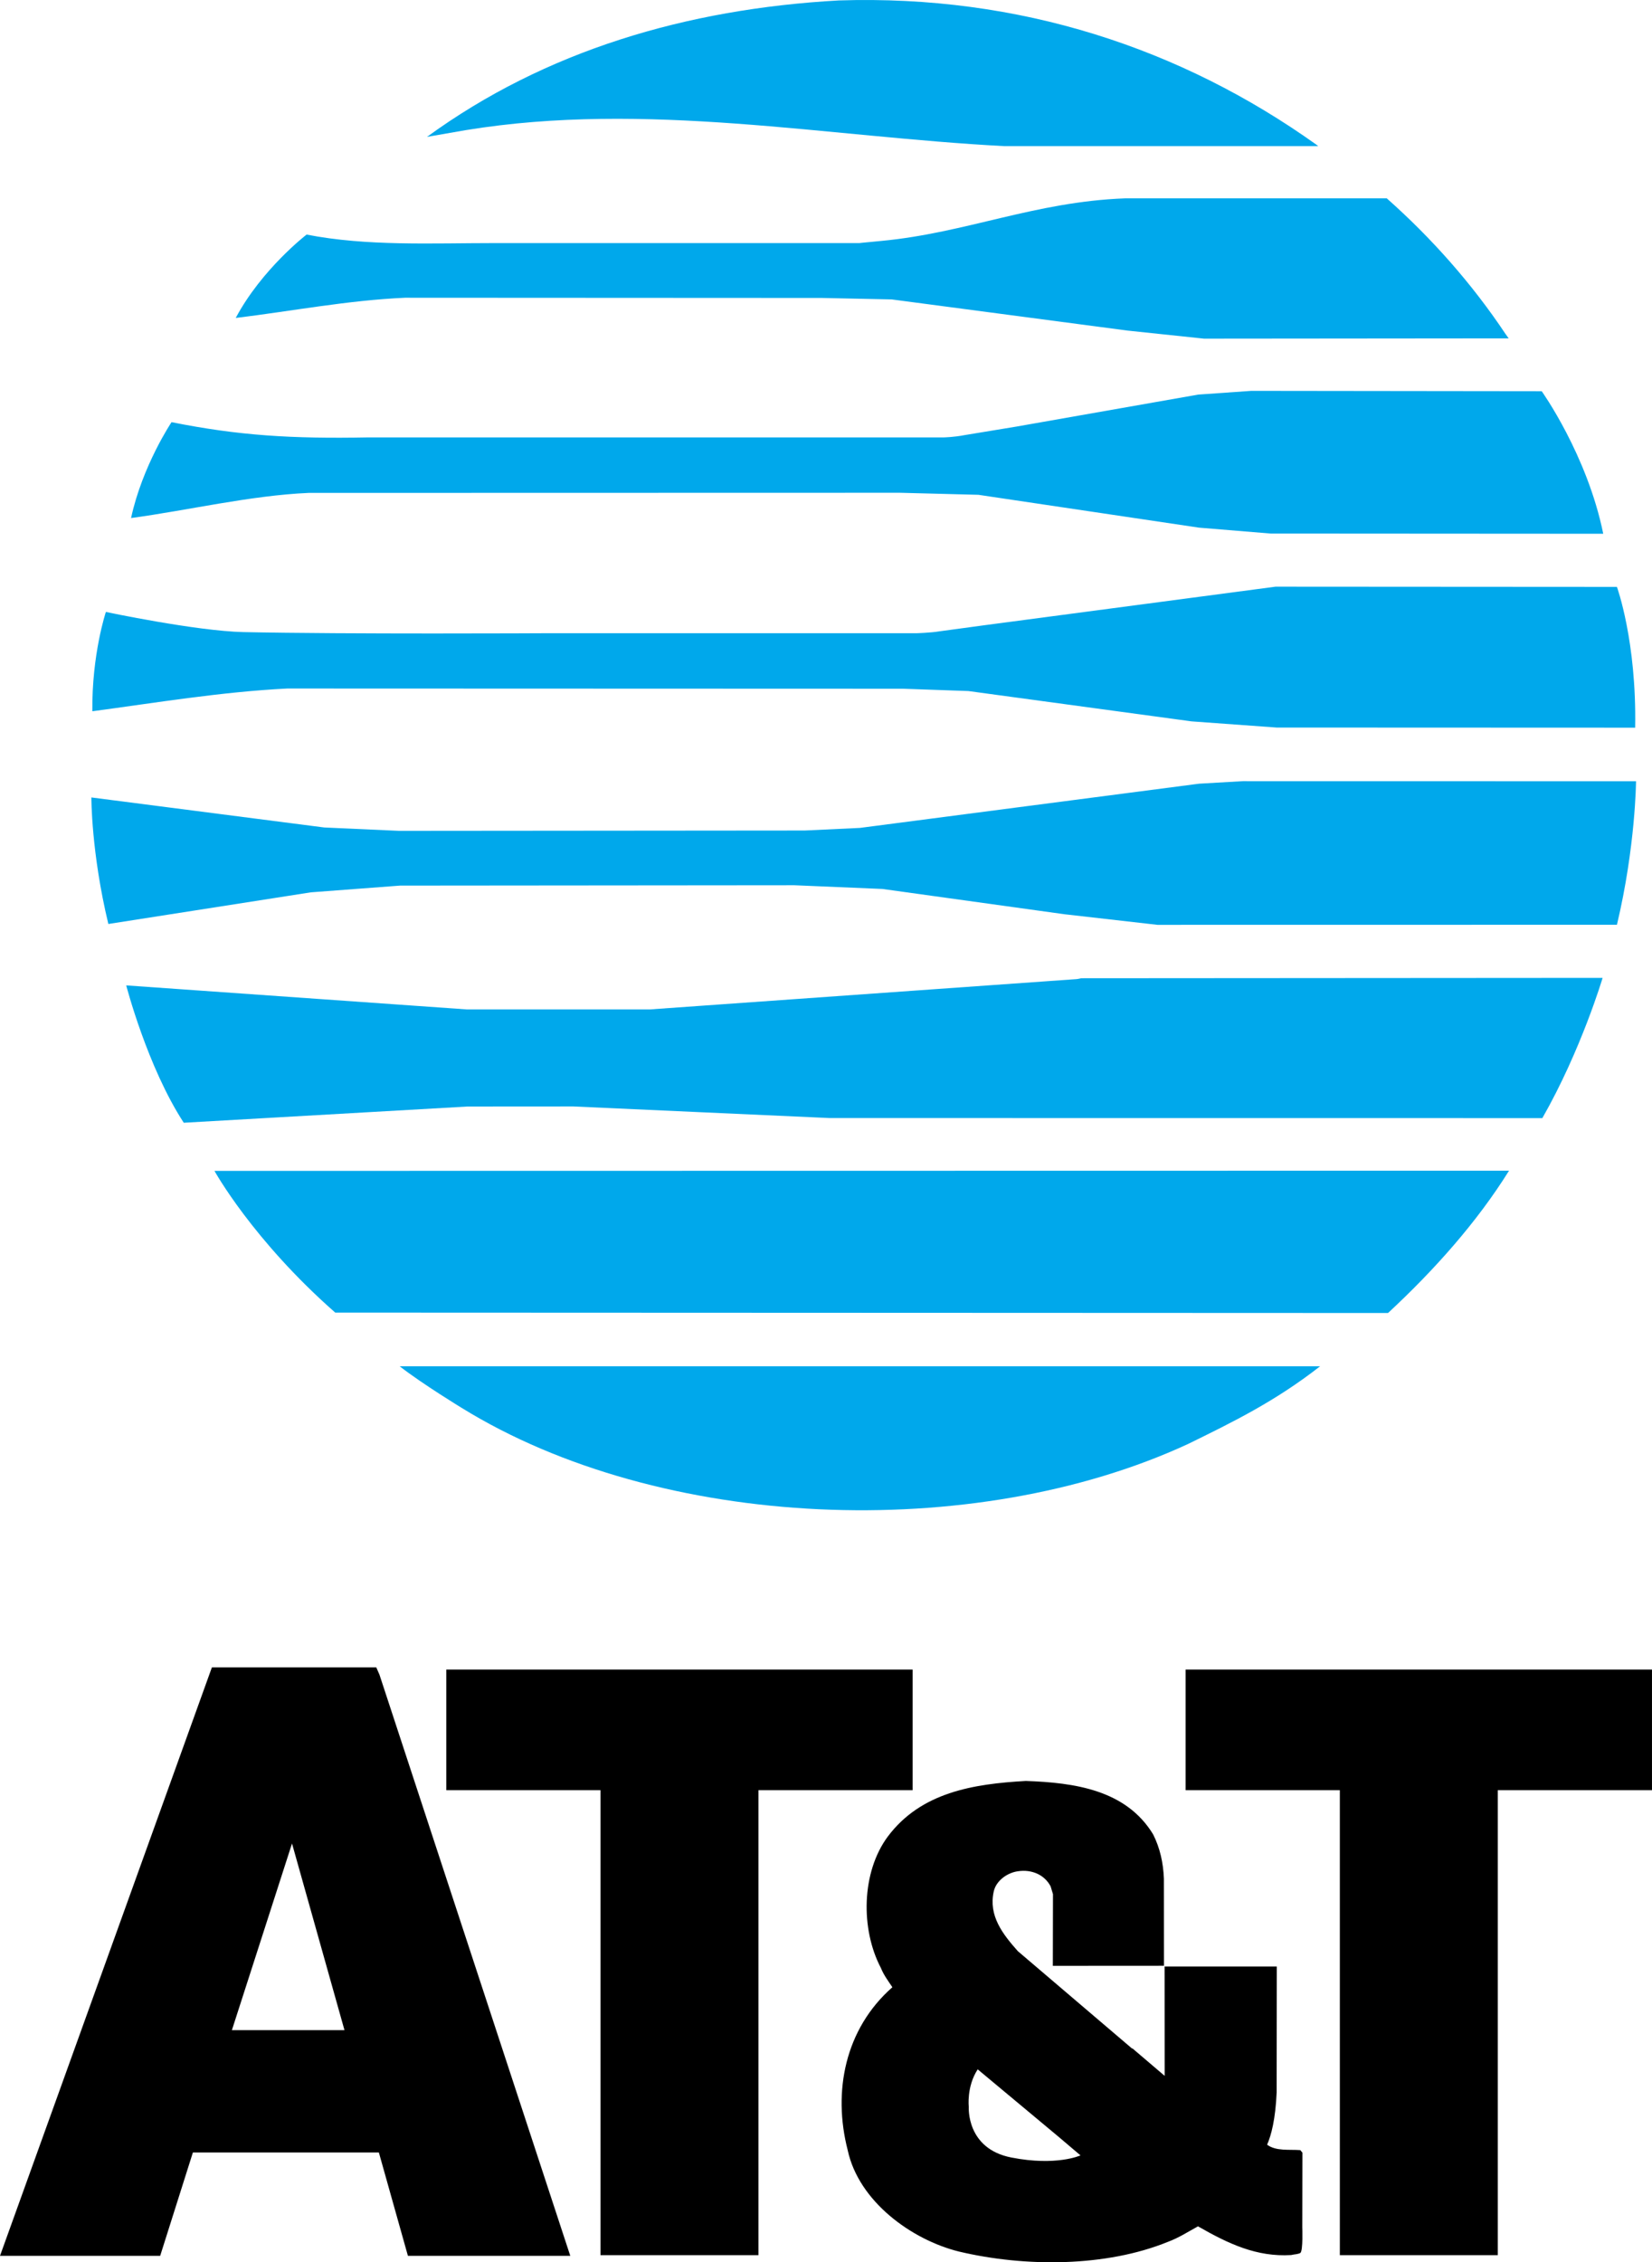
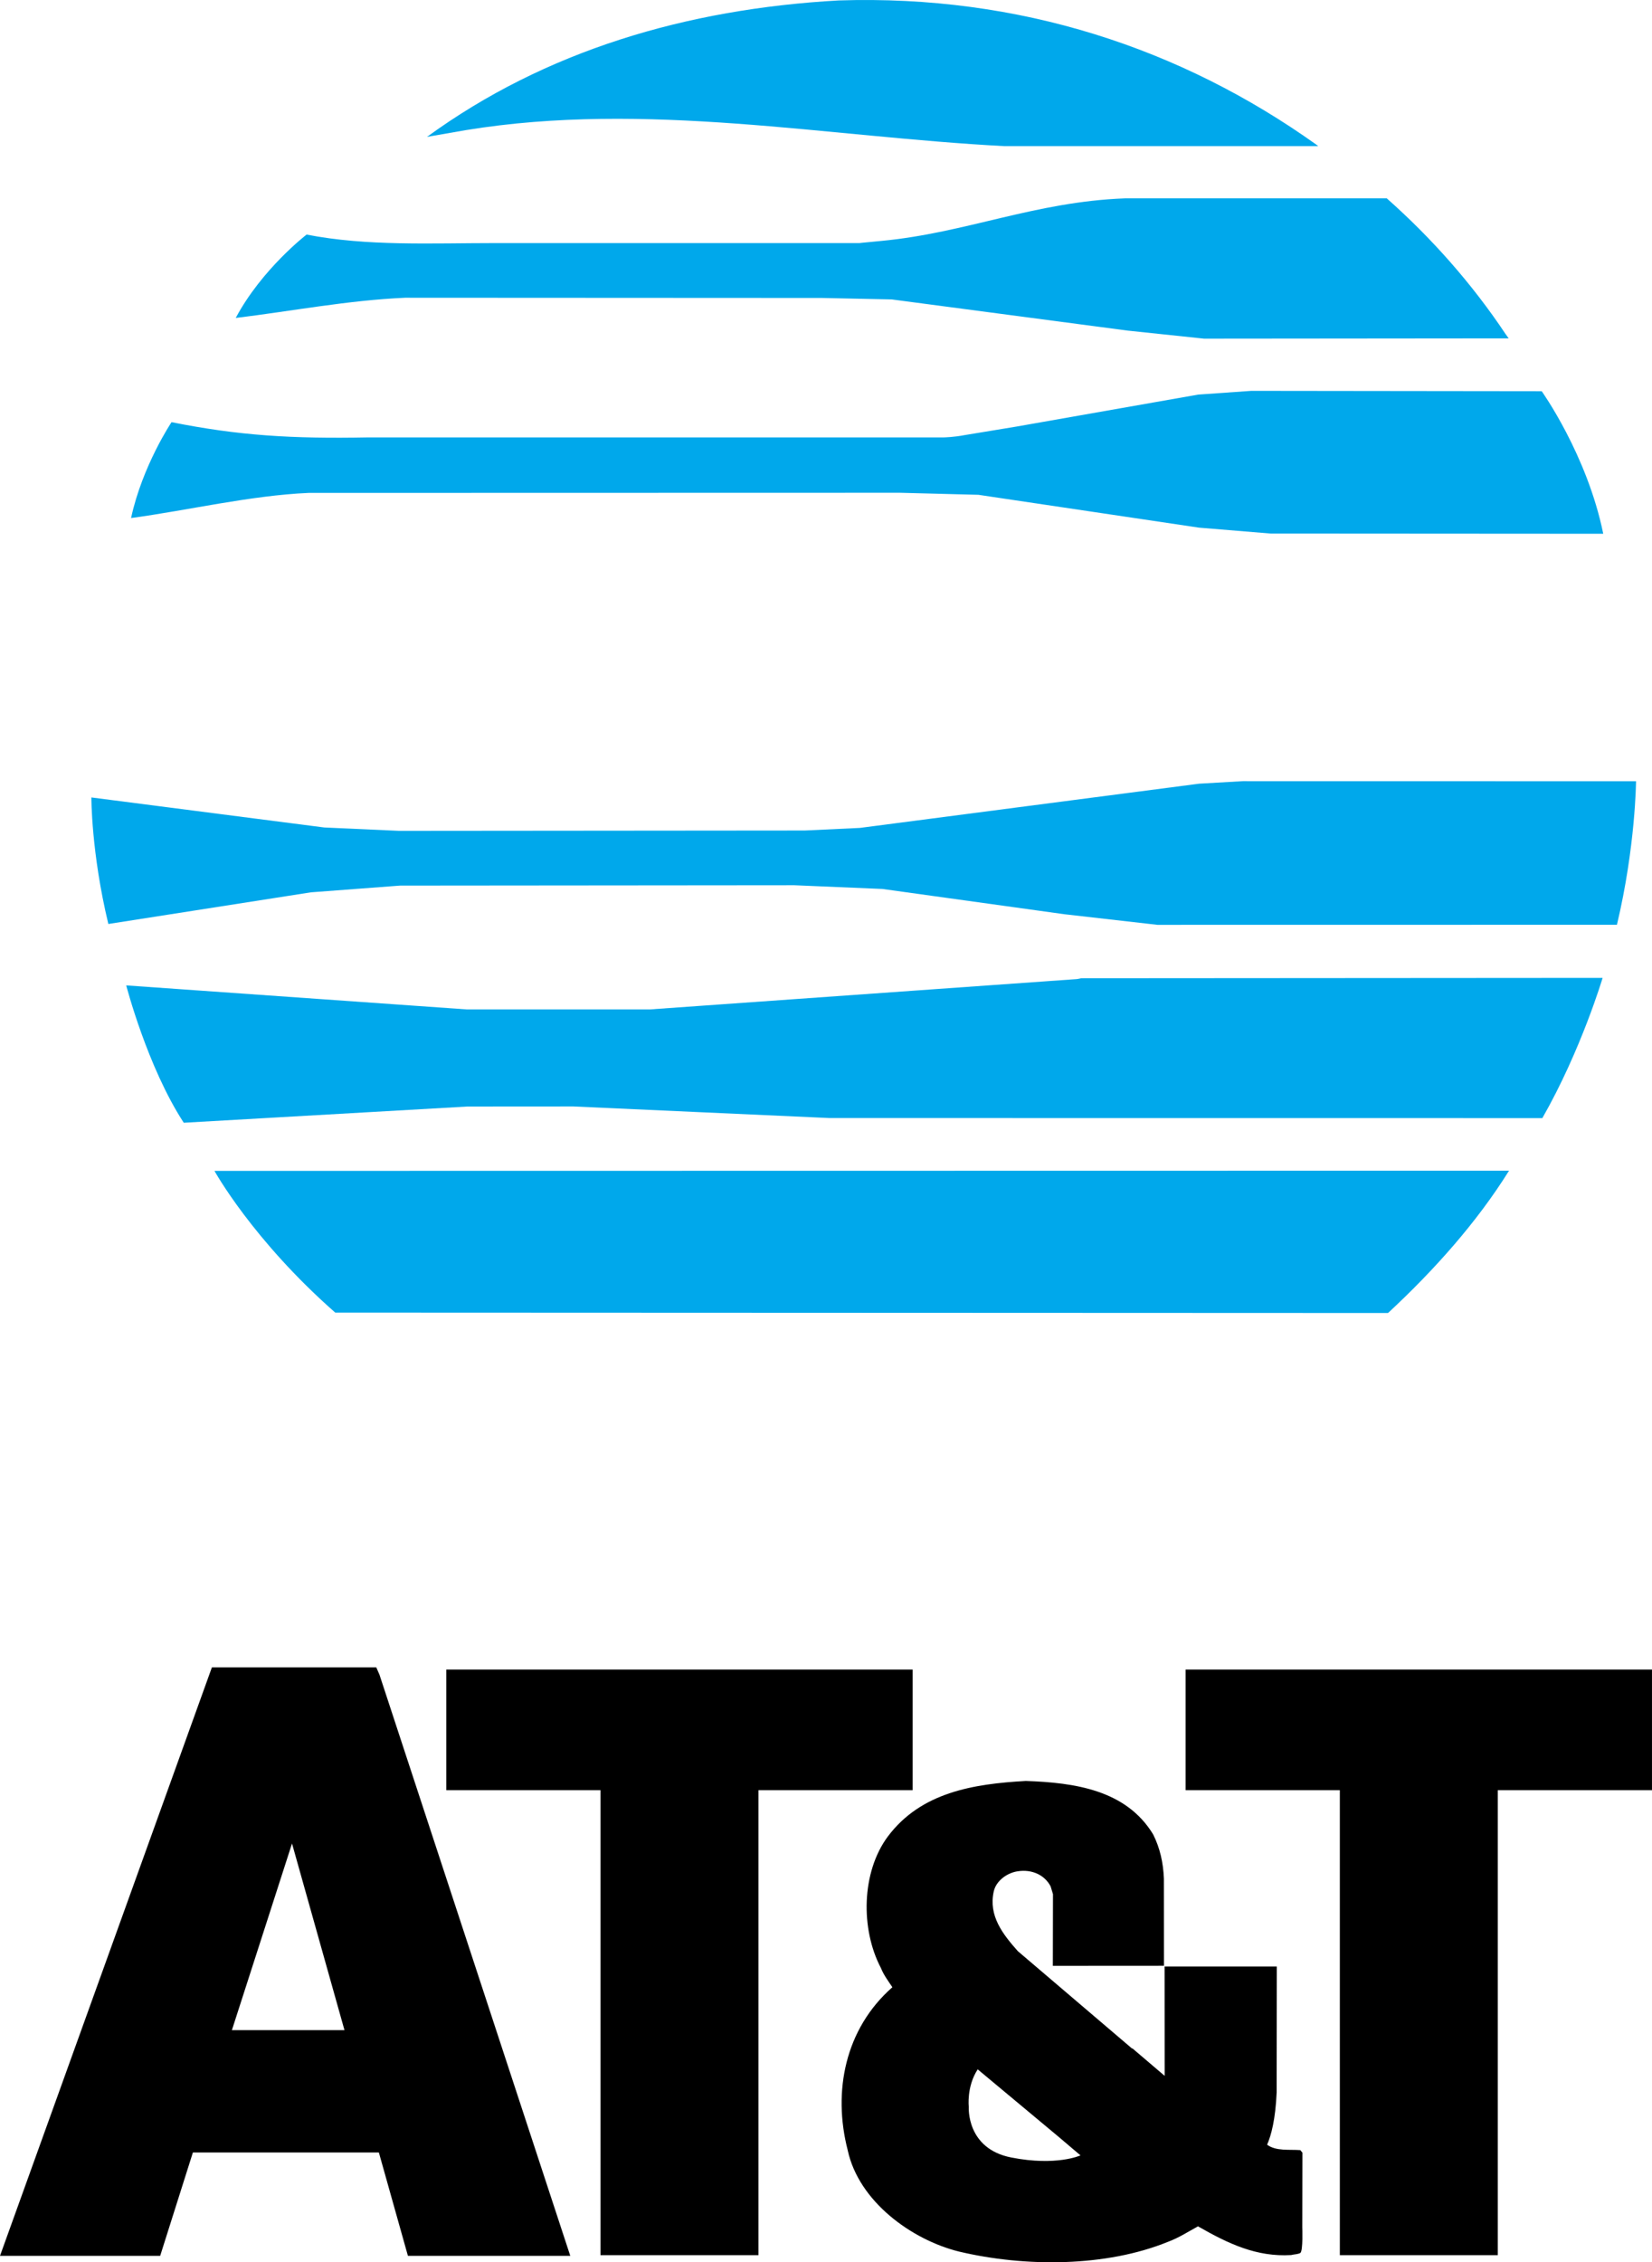
<svg xmlns="http://www.w3.org/2000/svg" width="1886.6" height="2582.7" version="1.1" viewBox="0 0 1886.6 2582.7" xml:space="preserve">
  <g transform="translate(314.07 904.07)">
    <path d="m1188.9-739.15 2.484 1.923h-358.23c-202.87-10.576-409.59-51.92-615.35-18.268l-44.228 7.692c134.61-98.072 296.14-146.15 470.17-155.76 206.72-6.73 391.33 54.805 545.16 164.41" style="fill:#00a8eb" />
    <path d="m692.77-629.06c96.469-9.134 174.99-44.709 277.87-48.555h299.02c50.959 45.19 97.11 97.11 135.57 154.8l3.606 5.048-347.82 0.32-87.495-9.214-269.22-35.575-79.723-1.683-476.02-0.24c-65.381 2.885-129.96 15.384-193.42 23.076 29.806-55.927 80.925-95.187 80.925-95.187 68.987 13.461 142.06 9.695 216.09 9.695h419.21s-23.316 1.683 21.393-2.484" style="fill:#00a8eb" />
    <path d="m787.72-407.36 58.891-9.695 207.68-36.537 60.574-4.247 331.71 0.401s51.92 72.592 70.269 162.73l-379.87-0.24-81.726-6.73-251.91-37.498-89.579-2.324-675.45 0.16c-66.343 2.885-138.29 20.031-202.71 28.684 12.98-59.933 46.232-109.45 46.232-109.45 76.679 15.304 136.69 19.07 225.15 17.387h656.94s11.538-0.24 23.797-2.644" style="fill:#00a8eb" />
-     <path d="m758.87-183.33 50.238-6.811 333.48-44.148 389.88 0.24s22.595 61.776 20.832 160.73l-409.59-0.16-97.11-7.051-254.79-34.614-74.756-2.644-703.09-0.24c-75.958 3.846-150.47 16.345-222.58 25.96-0.641-65.381 15.464-113.38 15.464-113.38s103.12 21.794 157.12 22.996c117.06 2.484 344.93 1.282 344.93 1.282h423.78s16.345-0.481 26.201-2.163" style="fill:#00a8eb" />
    <path d="m1532.5 151.67-524.81 0.08-106.24-12.099-207.68-28.845-100.72-4.247-450.22 0.401-101.92 7.692-231.24 36.136c-19.63-81.486-19.39-144.46-19.39-144.46l266.01 34.293 85.572 3.846 463.2-0.401 62.978-2.965 387.24-50.478 49.997-2.885 449.02 0.08s-0.481 74.195-21.794 163.85" style="fill:#00a8eb" />
    <path d="m-104.22 377.7 323.78-18.509 121.31-0.08 292.29 13.22 814.14 0.08c44.229-77.4 68.827-160.09 68.827-160.09l-595.48 0.401-4.807 0.961-487.47 34.614h-209.6l-388.68-27.402s24.117 93.104 65.702 156.8" style="fill:#00a8eb" />
    <path d="m-69.129 432.66s43.267 78.602 137.89 161.77l1202.3 0.481c52.882-49.036 101.68-103.84 138.21-162.49l-1478.4 0.24" style="fill:#00a8eb" />
-     <path d="m142.4 655.73h1051.1c-51.92 40.463-99.835 63.699-150.79 88.697-245.18 113.46-602.85 99.033-829.76-41.344 0 0-44.629-27.162-70.589-47.353" style="fill:#00a8eb" />
    <path d="m1015.2 1340.1-0.08-99.354c-0.721-18.428-4.567-35.174-12.259-50.558-30.848-50.799-89.579-59.132-145.43-61.054-59.933 3.365-119.55 12.9-157.44 63.218-30.447 40.783-31.409 105.92-8.092 150.23 3.285 8.173 8.092 14.502 13.14 22.034-54.164 47.594-68.266 119.14-51.039 185.97 12.499 58.491 72.833 102.32 127 115.78 75.717 17.948 168.02 17.707 238.69-11.057 12.419-4.567 22.996-11.538 34.373-17.708 34.774 19.951 67.064 35.174 106.4 32.771 3.606-0.962 7.371-0.721 10.496-2.404 3.205-2.644 2.163-29.245 2.163-29.245l0.16-85.252-2.404-2.885c-12.499-0.961-27.563 1.442-37.899-6.17 4.727-10.817 9.535-28.845 10.897-59.772l0.16-143.66h-128.12l0.08 124.83-36.857-31.409-86.854 98.793 27.563 23.396s-27.242 12.579-79.082 2.404c-51.76-10.176-48.475-57.85-48.475-57.85s-2.724-22.996 10.176-42.786l93.425 77.88 86.854-98.232-134.45-114.58c-17.227-19.39-33.732-40.463-27.483-68.266 2.804-12.499 16.025-21.553 27.963-22.996 14.903-2.163 29.726 3.606 36.937 17.227l2.724 8.974-0.16 81.807 126.92-0.08" />
    <path d="m552.07 1670.5v-530.82h176.11v-137.73h-532.58v137.73h176.11v530.82h180.36" />
    <path d="m1396.4 1670.5v-530.82h176.11v-137.73h-532.58v137.73h176.11v530.82h180.36" />
    <path d="m119.32 1007.9 217.86 663.35h-185.41l-132.36-470.73-68.666 213.13h136.05l39.742 139.66h-220.34l-37.338 117.94h-182.92l241.97-671.76h187.73l3.686 8.413" />
  </g>
</svg>